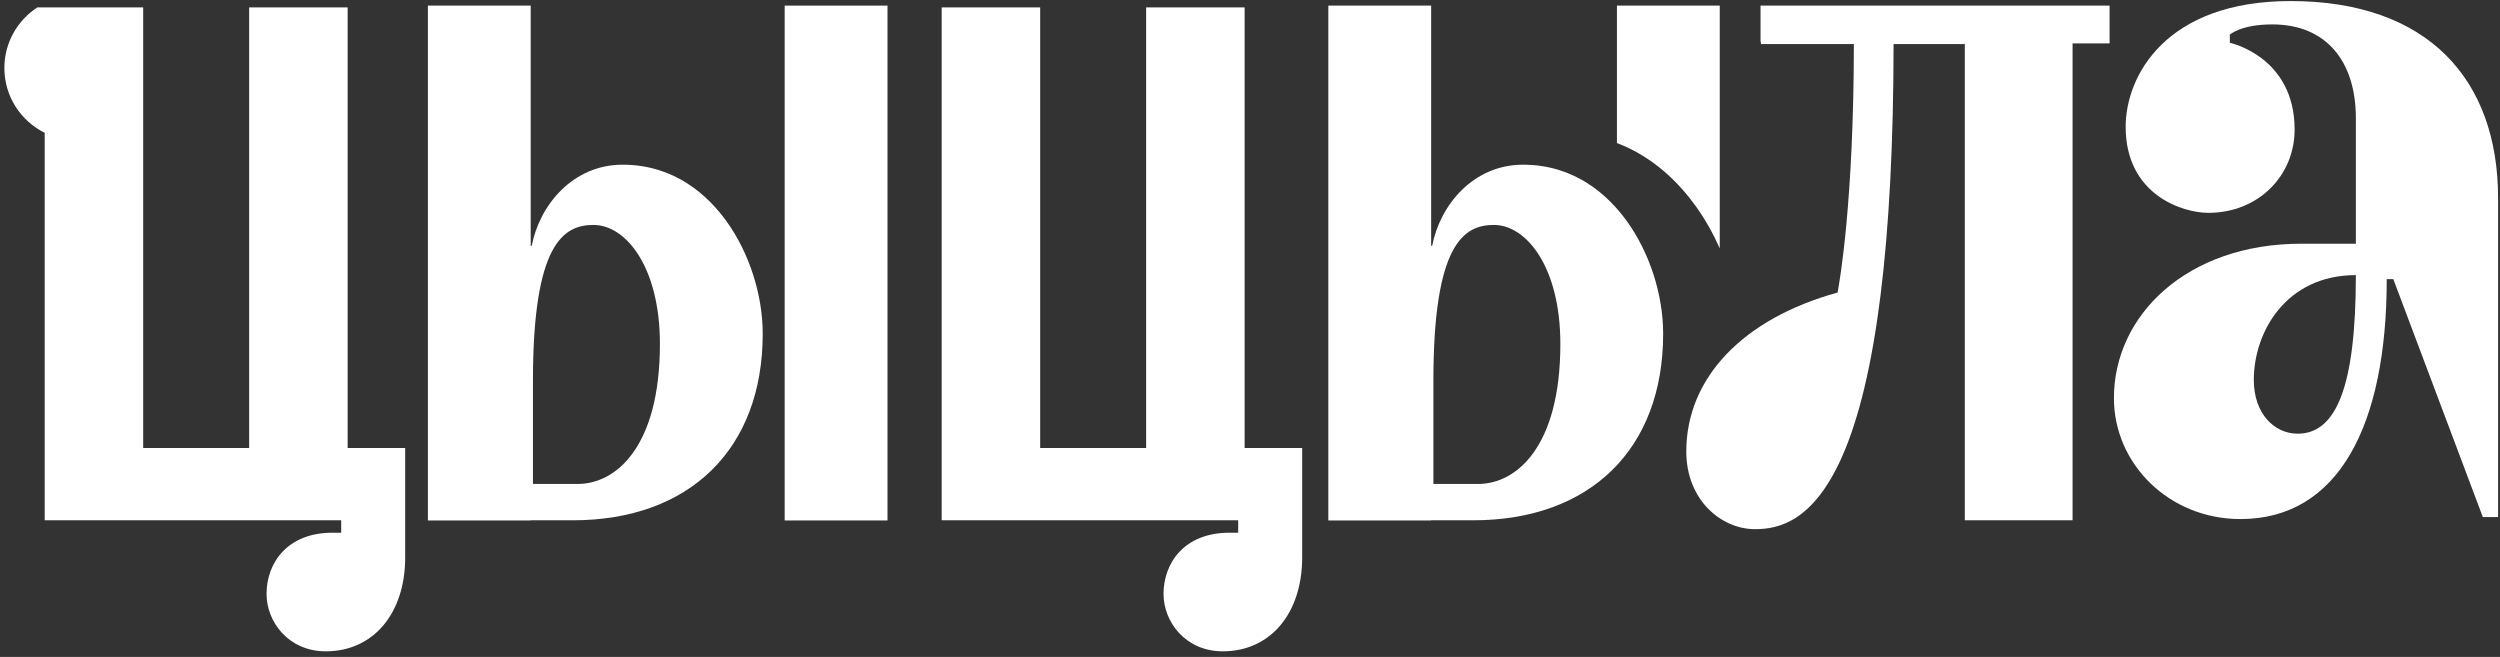
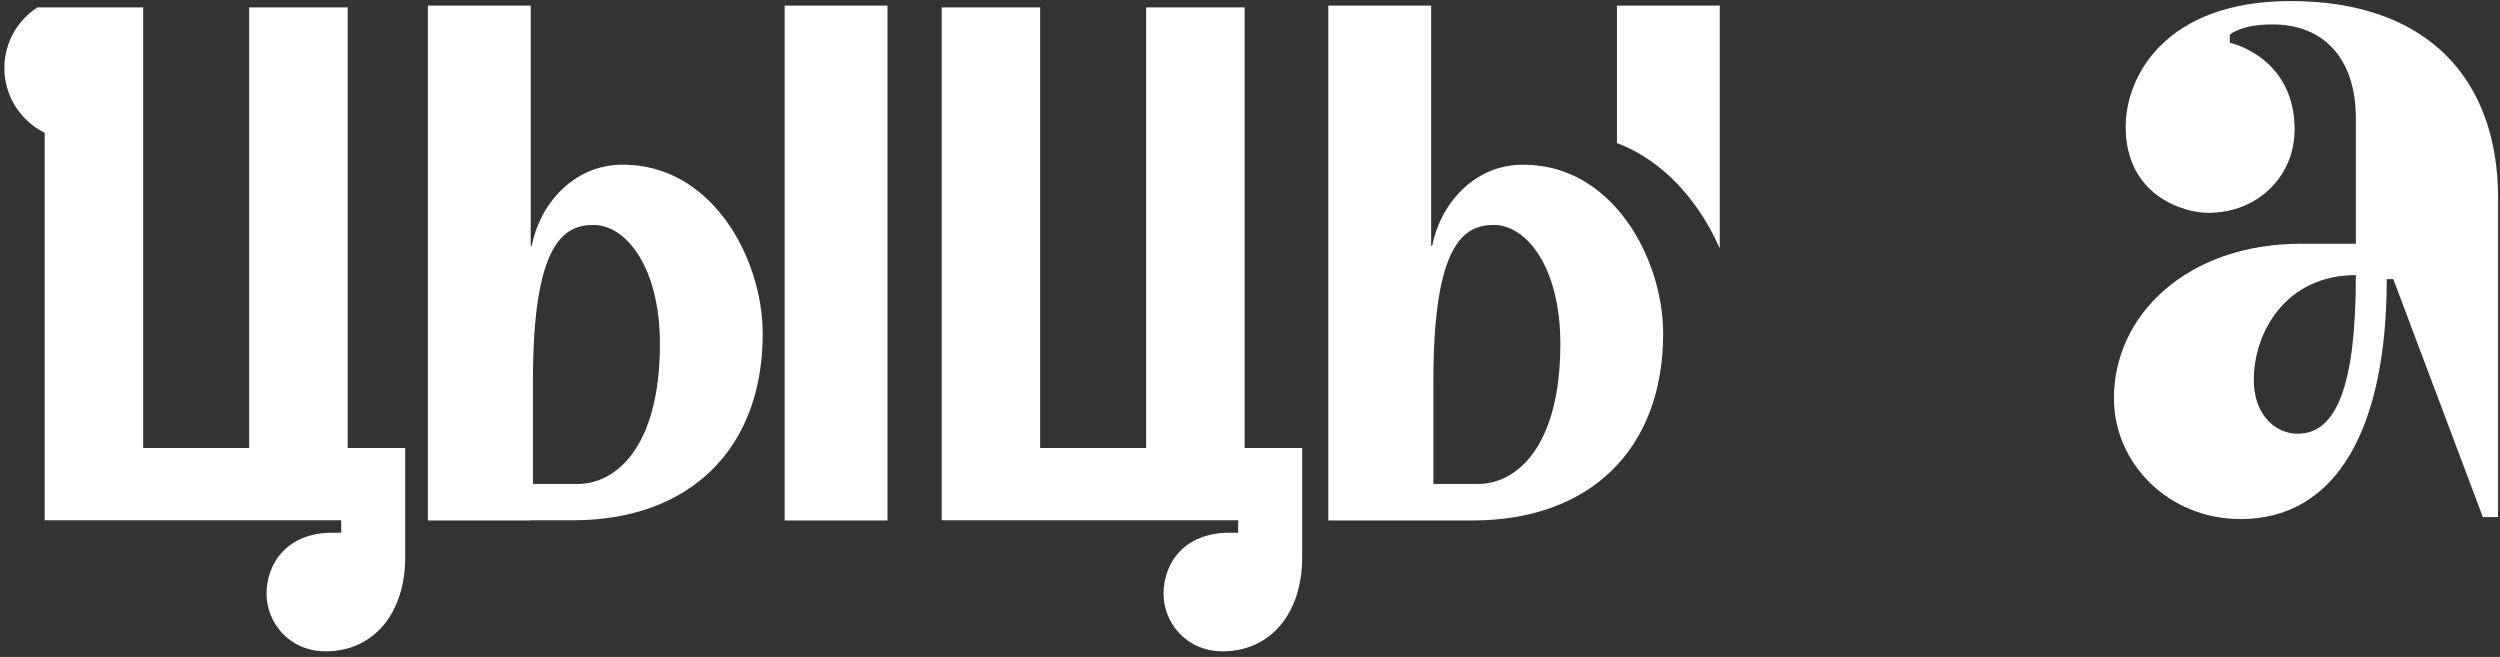
<svg xmlns="http://www.w3.org/2000/svg" width="411" height="108" viewBox="0 0 411 108" fill="none">
  <rect x="0" y="0" width="411" height="108" fill="#333333" stroke="none" />
  <g clip-path="url(#clip0_5204_5)">
    <path d="M377.736 71.299C373.991 71.299 370.525 68.114 370.525 62.451C370.525 54.542 375.859 45.227 387.304 45.227C387.304 63.532 384.087 71.299 377.736 71.299ZM376.565 0.174C356.017 0.174 349.46 12.524 349.46 20.846C349.46 32.079 358.879 34.991 363.039 34.991C371.327 34.991 377.236 28.834 377.236 21.308C377.236 9.279 366.584 7.032 366.584 7.032V5.702C366.584 5.702 368.36 4.013 373.577 4.013C382.339 4.013 387.304 9.976 387.304 19.431V40.067H378.317C359.549 40.067 347.529 51.801 347.529 65.447C347.529 76.273 356.599 85.334 368.332 85.334C384.392 85.334 392.38 70.023 392.38 45.892H393.461L408.176 85.002H410.685V32.578C410.685 13.107 399.199 0.174 376.565 0.174Z" fill="white" />
    <path d="M204.618 1.215H188.425V73.65H171.005V1.215H154.812V85.537H203.558V87.578H202.118C194.636 87.578 191.285 92.626 191.285 97.629C191.285 102.274 194.926 107.078 201.02 107.078C208.829 107.078 214.077 100.873 214.077 91.638V73.65H204.618V1.215Z" fill="white" />
    <path d="M57.153 1.215H40.96V73.65H23.54V1.215L6.152 1.211C2.885 3.329 0.719 6.998 0.719 11.18C0.719 15.854 3.421 19.891 7.347 21.83V85.537H56.093V87.578H54.653C47.171 87.578 43.82 92.626 43.82 97.629C43.82 102.274 47.461 107.078 53.555 107.078C61.364 107.078 66.612 100.873 66.612 91.638V73.65H57.153V1.215Z" fill="white" />
-     <path d="M346.816 0.922C310.425 0.922 338.756 0.922 289.432 0.922V6.714L289.499 7.13V7.241H304.777C304.752 33.097 302.463 46.175 302.097 48.094C286.517 52.397 277.227 62.149 277.227 74.218C277.227 82.215 282.973 86.994 288.529 86.994C292.396 86.994 298.084 85.762 302.819 75.111C308.424 62.503 311.279 39.667 311.303 7.241H323.016V85.537H340.731V7.13H346.816V0.922Z" fill="white" />
    <path d="M94.985 79.561H87.617V62.612C87.617 40.025 92.65 36.98 97.573 36.98C102.865 36.98 108.49 43.837 108.49 56.545C108.49 73.533 101.215 79.561 94.985 79.561ZM102.354 27.075C94.169 27.075 88.693 33.728 87.417 40.414H87.247V0.924H70.345V85.564H87.247V85.537H94.142C113.417 85.537 125.39 73.788 125.39 54.874C125.39 48.449 123.162 41.531 119.429 36.365C116.366 32.127 110.918 27.075 102.354 27.075Z" fill="white" />
    <path d="M129 85.564H145.903V0.925H129V85.564Z" fill="white" />
-     <path d="M243.018 79.561H235.65V62.612C235.65 40.025 240.683 36.98 245.606 36.98C250.898 36.98 256.523 43.837 256.523 56.545C256.523 73.533 249.249 79.561 243.018 79.561ZM250.387 27.075C242.202 27.075 236.727 33.728 235.45 40.414H235.281V0.924H218.378V85.564H235.281V85.537H242.175C261.45 85.537 273.423 73.788 273.423 54.874C273.423 48.449 271.195 41.531 267.463 36.365C264.399 32.127 258.951 27.075 250.387 27.075Z" fill="white" />
+     <path d="M243.018 79.561H235.65V62.612C235.65 40.025 240.683 36.98 245.606 36.98C250.898 36.98 256.523 43.837 256.523 56.545C256.523 73.533 249.249 79.561 243.018 79.561ZM250.387 27.075C242.202 27.075 236.727 33.728 235.45 40.414H235.281V0.924H218.378V85.564H235.281H242.175C261.45 85.537 273.423 73.788 273.423 54.874C273.423 48.449 271.195 41.531 267.463 36.365C264.399 32.127 258.951 27.075 250.387 27.075Z" fill="white" />
    <path d="M282.726 40.826V0.924H265.823V23.515C271.807 25.784 276.011 30.058 278.739 33.832C280.279 35.963 281.615 38.327 282.726 40.826Z" fill="white" />
  </g>
  <defs>
    <clipPath id="clip0_5204_5">
      <rect width="411" height="108" fill="white" />
    </clipPath>
  </defs>
</svg>